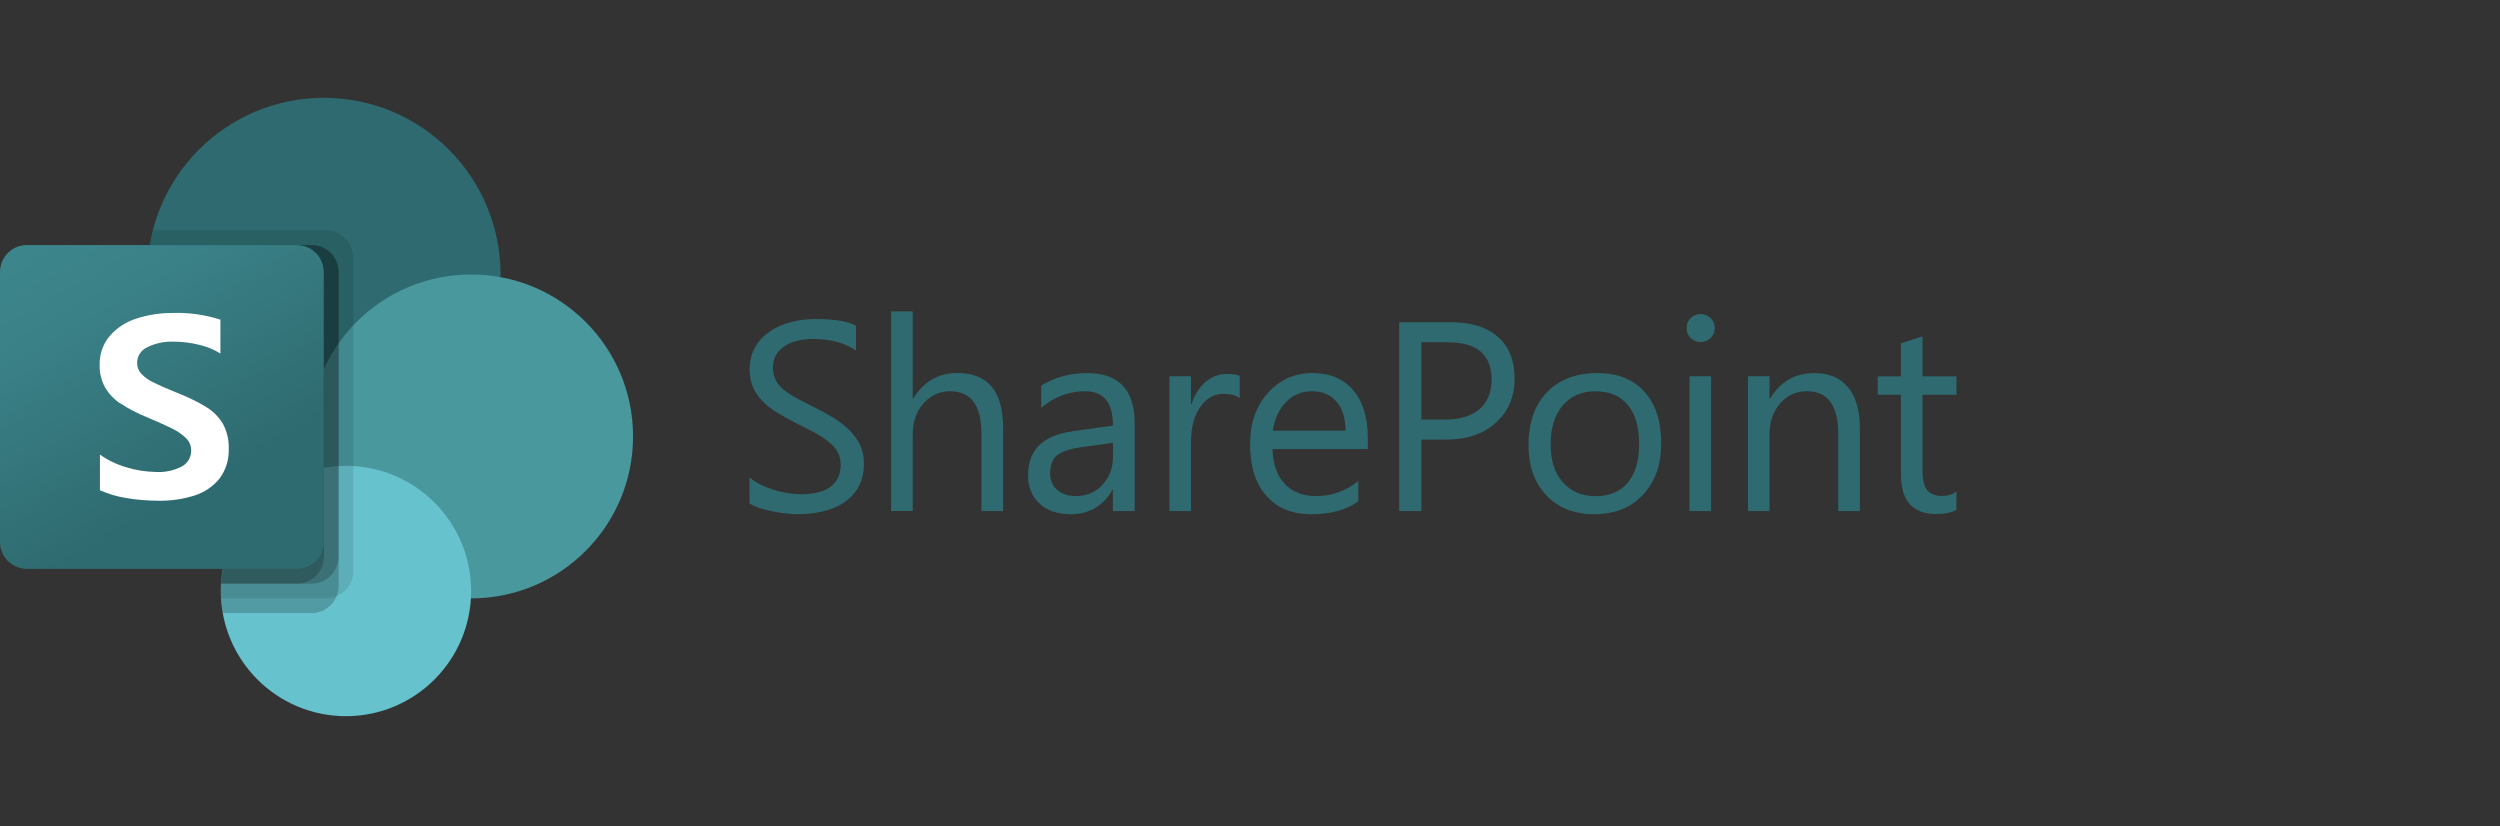
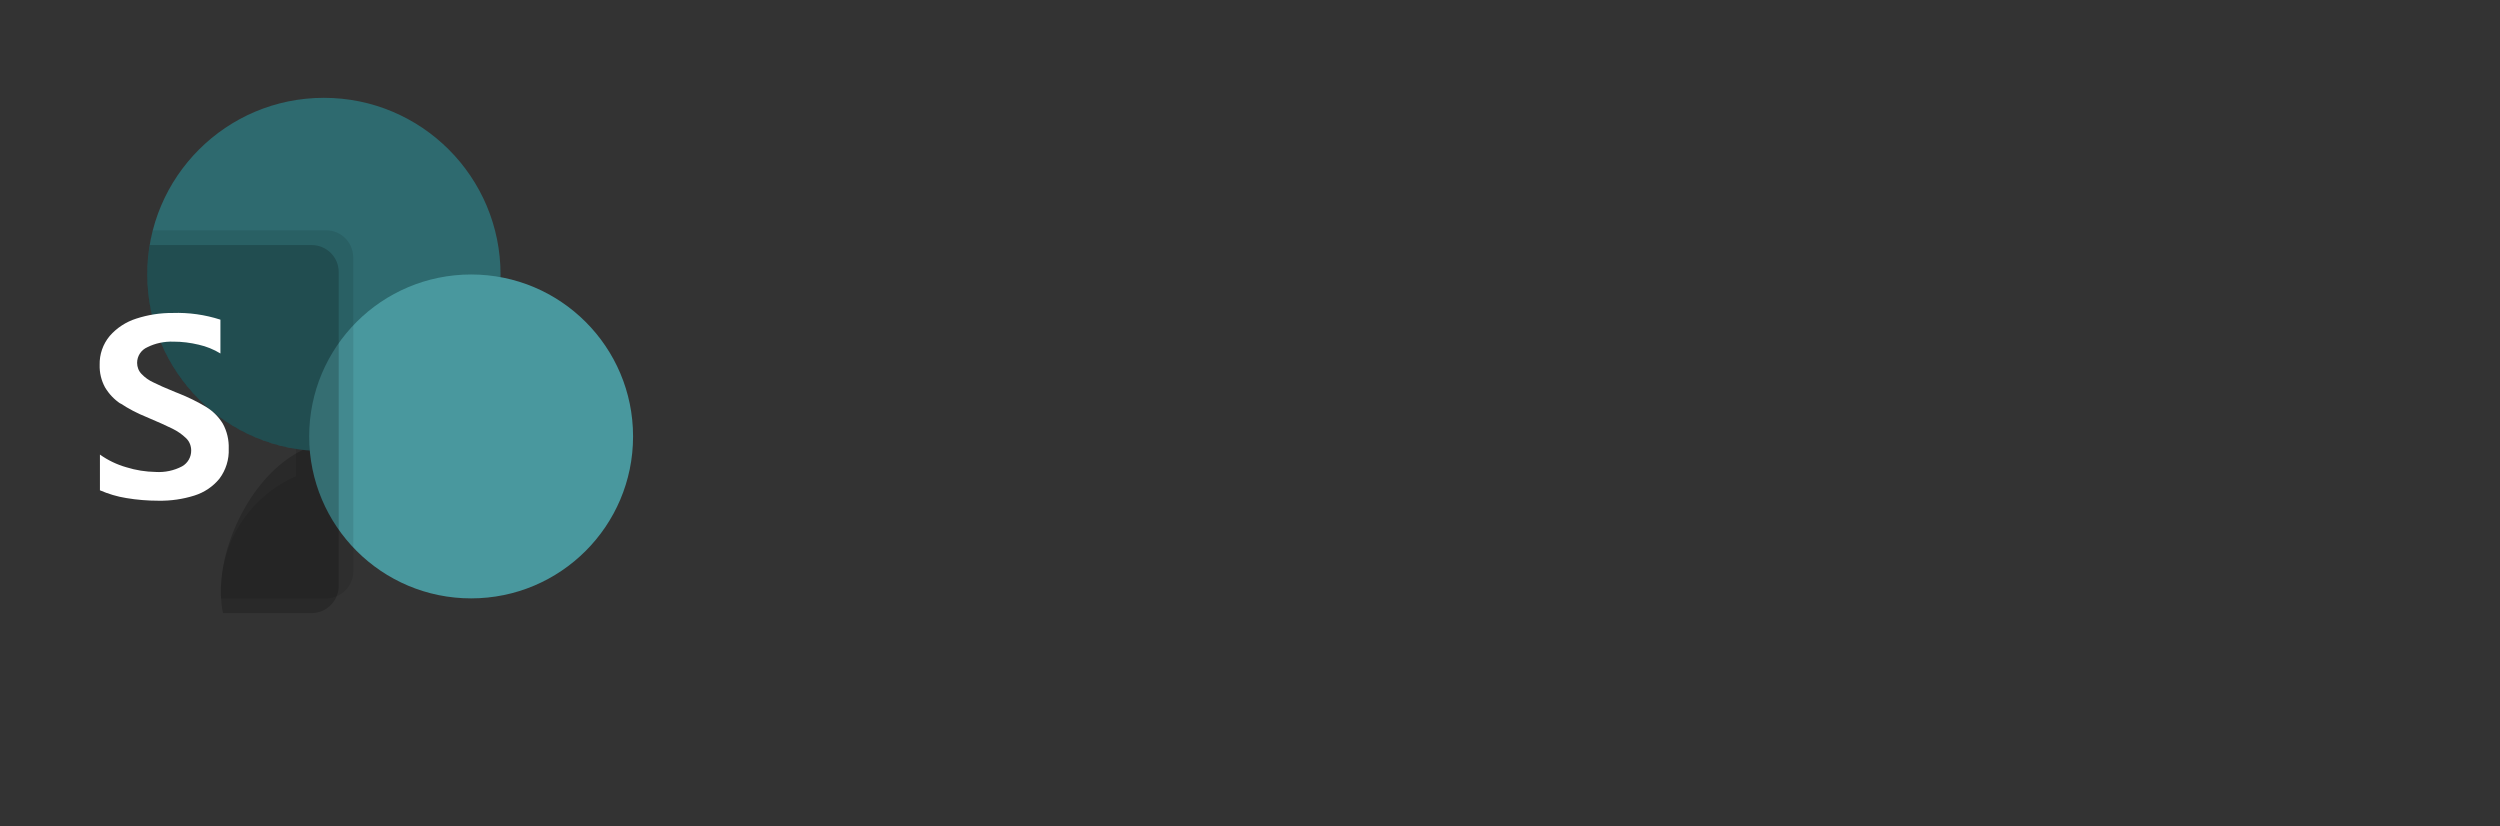
<svg xmlns="http://www.w3.org/2000/svg" width="230" height="76" viewBox="0 0 230 76" fill="none">
  <rect x="0" y="0" width="230" height="76" fill="#333333" stroke="none" />
-   <path fill-rule="evenodd" clip-rule="evenodd" d="M90.29 47.017H92.277H92.285V39.37C92.285 36.004 90.888 34.316 88.093 34.316C86.335 34.316 84.972 35.098 84.023 36.663H83.97V28.646H81.984V47.009H83.97V39.986C83.97 38.816 84.304 37.858 84.963 37.111C85.623 36.373 86.44 35.995 87.407 35.995C89.332 35.995 90.29 37.287 90.29 39.871V47.017ZM68.957 46.31V46.313L68.948 46.304L68.957 46.31ZM68.957 46.31V43.913C69.23 44.16 69.564 44.371 69.942 44.564C70.32 44.757 70.733 44.924 71.154 45.056C71.576 45.188 72.007 45.294 72.429 45.364C72.86 45.434 73.255 45.469 73.616 45.469C74.864 45.469 75.804 45.241 76.42 44.775C77.035 44.309 77.343 43.641 77.343 42.771C77.343 42.305 77.237 41.892 77.035 41.549C76.833 41.206 76.543 40.881 76.182 40.6C75.822 40.31 75.391 40.037 74.89 39.773C74.398 39.51 73.862 39.237 73.282 38.947C72.675 38.64 72.113 38.332 71.585 38.016C71.058 37.699 70.601 37.356 70.214 36.969C69.827 36.592 69.52 36.161 69.3 35.677C69.08 35.194 68.966 34.631 68.966 33.99C68.966 33.199 69.142 32.513 69.484 31.924C69.827 31.335 70.284 30.86 70.856 30.474C71.418 30.096 72.069 29.814 72.789 29.63C73.51 29.445 74.249 29.349 75.004 29.349C76.719 29.349 77.967 29.551 78.749 29.964V32.249C77.721 31.537 76.402 31.186 74.802 31.186C74.354 31.186 73.915 31.23 73.466 31.326C73.018 31.423 72.622 31.573 72.28 31.783C71.928 31.994 71.647 32.267 71.436 32.592C71.216 32.926 71.111 33.331 71.111 33.805C71.111 34.253 71.19 34.631 71.357 34.957C71.524 35.282 71.77 35.572 72.086 35.844C72.403 36.117 72.807 36.372 73.264 36.618C73.73 36.873 74.266 37.145 74.873 37.444C75.497 37.752 76.086 38.077 76.639 38.411C77.193 38.754 77.685 39.123 78.107 39.536C78.529 39.949 78.863 40.406 79.109 40.907C79.356 41.408 79.479 41.98 79.479 42.63C79.479 43.483 79.312 44.212 78.978 44.801C78.644 45.399 78.186 45.874 77.624 46.252C77.052 46.621 76.402 46.893 75.655 47.06C74.908 47.227 74.126 47.306 73.308 47.306C73.036 47.306 72.693 47.28 72.288 47.236C71.884 47.192 71.471 47.131 71.049 47.043C70.627 46.955 70.232 46.849 69.854 46.726C69.481 46.605 69.184 46.466 68.957 46.31ZM104.372 47.017H102.385V45.074H102.341C101.48 46.56 100.205 47.307 98.526 47.307C97.287 47.307 96.32 46.982 95.626 46.322C94.931 45.663 94.58 44.802 94.58 43.721C94.58 41.4 95.942 40.055 98.676 39.677L102.394 39.159C102.394 37.049 101.541 35.994 99.836 35.994C98.342 35.994 96.988 36.504 95.793 37.524V35.484C97.014 34.711 98.421 34.324 100.012 34.324C102.93 34.324 104.389 35.862 104.389 38.956V47.026L104.372 47.017ZM102.385 40.741L99.397 41.154C98.474 41.286 97.779 41.514 97.313 41.84C96.847 42.165 96.61 42.745 96.61 43.58C96.61 44.187 96.83 44.679 97.26 45.066C97.691 45.452 98.271 45.637 98.983 45.637C99.968 45.637 100.785 45.294 101.427 44.6C102.069 43.905 102.394 43.035 102.394 41.98V40.741H102.385ZM112.555 36.232C113.214 36.232 113.706 36.364 114.058 36.627V34.57C113.786 34.456 113.39 34.403 112.871 34.403C112.151 34.403 111.5 34.641 110.92 35.133C110.34 35.616 109.909 36.302 109.628 37.172H109.575V34.614H107.589V47.017H109.575V40.697C109.575 39.317 109.856 38.227 110.428 37.427C110.999 36.627 111.711 36.232 112.555 36.232ZM125.828 41.312H117.073C117.108 42.692 117.477 43.756 118.189 44.512C118.901 45.268 119.877 45.637 121.116 45.637C122.514 45.637 123.797 45.18 124.966 44.257V46.12C123.876 46.911 122.435 47.307 120.642 47.307C118.849 47.307 117.512 46.744 116.51 45.619C115.508 44.494 115.007 42.912 115.007 40.864C115.007 38.93 115.552 37.357 116.651 36.144C117.75 34.931 119.103 34.324 120.73 34.324C122.356 34.324 123.613 34.852 124.5 35.898C125.388 36.944 125.837 38.403 125.837 40.275V41.321L125.828 41.312ZM122.962 36.952C123.506 37.592 123.787 38.486 123.788 39.624H117.099C117.258 38.543 117.662 37.664 118.312 36.996C118.963 36.328 119.728 35.994 120.694 35.994C121.661 35.994 122.417 36.311 122.962 36.952ZM130.768 47.017V40.451L130.75 40.443H133.044C134.978 40.443 136.508 39.915 137.642 38.869C138.775 37.823 139.347 36.469 139.347 34.826C139.347 33.182 138.837 31.907 137.817 31.002C136.798 30.097 135.356 29.648 133.501 29.648H128.729V47.017H130.768ZM130.768 38.605V31.485H133.159C135.875 31.485 137.228 32.628 137.228 34.922C137.228 36.091 136.859 36.997 136.121 37.639C135.382 38.28 134.31 38.605 132.904 38.605H130.768ZM146.656 47.307C144.82 47.306 143.363 46.726 142.265 45.566C141.166 44.406 140.621 42.868 140.621 40.961C140.621 38.877 141.193 37.251 142.326 36.082C143.469 34.913 145.007 34.324 146.941 34.324C148.875 34.324 150.237 34.896 151.275 36.029C152.312 37.163 152.83 38.745 152.83 40.767C152.83 42.789 152.268 44.327 151.152 45.523C150.036 46.717 148.535 47.306 146.656 47.307ZM146.809 35.994C145.535 35.994 144.524 36.425 143.777 37.295C143.038 38.165 142.66 39.361 142.66 40.89C142.66 42.42 143.038 43.519 143.786 44.371C144.533 45.224 145.544 45.646 146.801 45.646C148.057 45.646 149.068 45.233 149.763 44.398C150.457 43.562 150.8 42.385 150.8 40.846C150.8 39.308 150.457 38.104 149.763 37.26C149.068 36.416 148.084 36.003 146.801 36.003L146.809 35.994ZM155.547 31.108C155.793 31.345 156.1 31.468 156.452 31.468C156.812 31.468 157.12 31.345 157.375 31.09C157.621 30.844 157.753 30.554 157.753 30.185C157.753 29.816 157.621 29.508 157.375 29.262C157.129 29.016 156.804 28.893 156.452 28.893C156.1 28.893 155.793 29.016 155.547 29.262C155.292 29.508 155.169 29.807 155.169 30.185C155.169 30.563 155.292 30.861 155.547 31.108ZM155.432 47.017H157.419V34.615H155.432V47.017ZM171.105 47.017H169.118V39.941C169.118 37.304 168.16 35.994 166.235 35.994C165.242 35.994 164.416 36.372 163.774 37.111C163.123 37.858 162.798 38.798 162.798 39.941V47.017H160.812V34.614H162.798V36.671H162.851C163.791 35.106 165.145 34.324 166.921 34.324C168.274 34.324 169.312 34.764 170.032 35.643C170.753 36.522 171.113 37.787 171.113 39.44V47.026L171.105 47.017ZM179.991 46.908C179.994 46.906 179.997 46.904 180 46.903L179.991 46.912V46.908ZM178.145 47.29C178.905 47.29 179.526 47.16 179.991 46.908V45.215C179.631 45.488 179.2 45.628 178.699 45.628C178.049 45.628 177.574 45.444 177.293 45.092C177.012 44.732 176.871 44.143 176.871 43.308V36.32H180V34.623H176.871V30.949L174.884 31.591V34.623H172.748V36.32H174.884V43.66C174.884 46.077 175.974 47.29 178.145 47.29Z" fill="#2E6A6F" />
  <path d="M29.798 41.505C38.774 41.505 46.05 34.229 46.05 25.253C46.05 16.276 38.774 9 29.798 9C20.822 9 13.545 16.276 13.545 25.253C13.545 34.229 20.822 41.505 29.798 41.505Z" fill="#2E6A6F" />
  <path d="M43.343 55.051C51.572 55.051 58.242 48.38 58.242 40.152C58.242 31.923 51.572 25.253 43.343 25.253C35.115 25.253 28.444 31.923 28.444 40.152C28.444 48.38 35.115 55.051 43.343 55.051Z" fill="#49989E" />
-   <path d="M31.828 65.888C38.188 65.888 43.343 60.733 43.343 54.373C43.343 48.014 38.188 42.858 31.828 42.858C25.469 42.858 20.314 48.014 20.314 54.373C20.314 60.733 25.469 65.888 31.828 65.888Z" fill="#66C2CD" />
  <path opacity="0.1" d="M32.505 23.67V52.571C32.505 53.574 31.89 54.479 30.958 54.857C30.659 54.98 30.343 55.05 30.026 55.05H20.331C20.314 54.822 20.314 54.602 20.314 54.373C20.314 54.145 20.314 53.925 20.34 53.697C20.586 49.363 23.258 45.548 27.231 43.825V41.303C18.38 39.896 12.332 31.581 13.739 22.73C13.748 22.668 13.756 22.607 13.765 22.545C13.835 22.088 13.923 21.64 14.046 21.191H30.018C31.38 21.191 32.488 22.299 32.496 23.67H32.505Z" fill="black" />
  <path opacity="0.2" d="M28.673 22.545H13.774C12.271 31.388 18.213 39.773 27.055 41.276C27.319 41.32 27.591 41.364 27.864 41.391C23.662 43.386 20.604 49.038 20.349 53.696C20.322 53.925 20.314 54.145 20.322 54.373C20.322 54.602 20.322 54.822 20.34 55.05C20.366 55.507 20.419 55.955 20.516 56.404H28.681C29.683 56.404 30.589 55.788 30.967 54.857C31.09 54.558 31.16 54.241 31.16 53.925V25.024C31.16 23.661 30.053 22.554 28.681 22.545H28.673Z" fill="black" />
-   <path opacity="0.2" d="M28.673 22.545H13.774C12.271 31.388 18.213 39.773 27.055 41.276C27.24 41.311 27.416 41.338 27.6 41.355C23.539 43.491 20.595 49.134 20.34 53.696H28.673C30.035 53.688 31.143 52.58 31.151 51.218V25.024C31.151 23.661 30.044 22.554 28.673 22.545Z" fill="black" />
-   <path opacity="0.2" d="M27.319 22.546H13.774C12.35 30.887 17.58 38.93 25.79 41.005C22.687 44.556 20.779 48.995 20.349 53.689H27.328C28.69 53.689 29.798 52.581 29.807 51.21V25.016C29.807 23.645 28.699 22.537 27.328 22.537L27.319 22.546Z" fill="black" />
-   <path d="M2.479 22.545H27.31C28.681 22.545 29.789 23.652 29.789 25.024V49.855C29.789 51.226 28.681 52.334 27.31 52.334H2.479C1.108 52.334 0 51.226 0 49.855V25.024C0 23.652 1.108 22.545 2.479 22.545Z" fill="url(#paint0_linear_472_622)" />
  <path d="M11.084 37.136C10.504 36.749 10.021 36.239 9.66 35.633C9.317 35 9.15 34.297 9.168 33.576C9.142 32.609 9.467 31.66 10.091 30.912C10.741 30.165 11.594 29.611 12.534 29.313C13.616 28.961 14.741 28.785 15.875 28.794C17.369 28.741 18.855 28.952 20.279 29.409V32.521C19.663 32.143 18.986 31.87 18.283 31.712C17.518 31.528 16.736 31.431 15.954 31.431C15.128 31.405 14.301 31.572 13.563 31.941C12.992 32.187 12.614 32.749 12.614 33.382C12.614 33.76 12.754 34.13 13.018 34.402C13.326 34.727 13.695 34.991 14.099 35.175C14.547 35.404 15.224 35.703 16.13 36.072C16.226 36.107 16.323 36.142 16.42 36.186C17.308 36.538 18.169 36.96 18.986 37.452C19.602 37.83 20.12 38.358 20.498 38.973C20.885 39.676 21.07 40.476 21.043 41.276C21.087 42.269 20.779 43.254 20.182 44.045C19.584 44.774 18.784 45.31 17.879 45.592C16.815 45.926 15.708 46.084 14.591 46.066C13.589 46.066 12.596 45.987 11.612 45.82C10.777 45.688 9.968 45.442 9.194 45.108V41.821C9.933 42.348 10.759 42.744 11.629 42.99C12.499 43.262 13.405 43.403 14.319 43.42C15.163 43.473 16.007 43.297 16.754 42.902C17.281 42.603 17.598 42.041 17.589 41.443C17.589 41.021 17.43 40.617 17.132 40.326C16.762 39.966 16.332 39.667 15.866 39.439C15.321 39.166 14.53 38.815 13.475 38.366C12.64 38.032 11.831 37.61 11.075 37.109L11.084 37.136Z" fill="white" />
  <defs>
    <linearGradient id="paint0_linear_472_622" x1="-19.313" y1="22.139" x2="-0.158" y2="55.315" gradientUnits="userSpaceOnUse">
      <stop stop-color="#3F8C90" />
      <stop offset="0.5" stop-color="#3A8187" />
      <stop offset="1" stop-color="#2E6B70" />
    </linearGradient>
  </defs>
</svg>